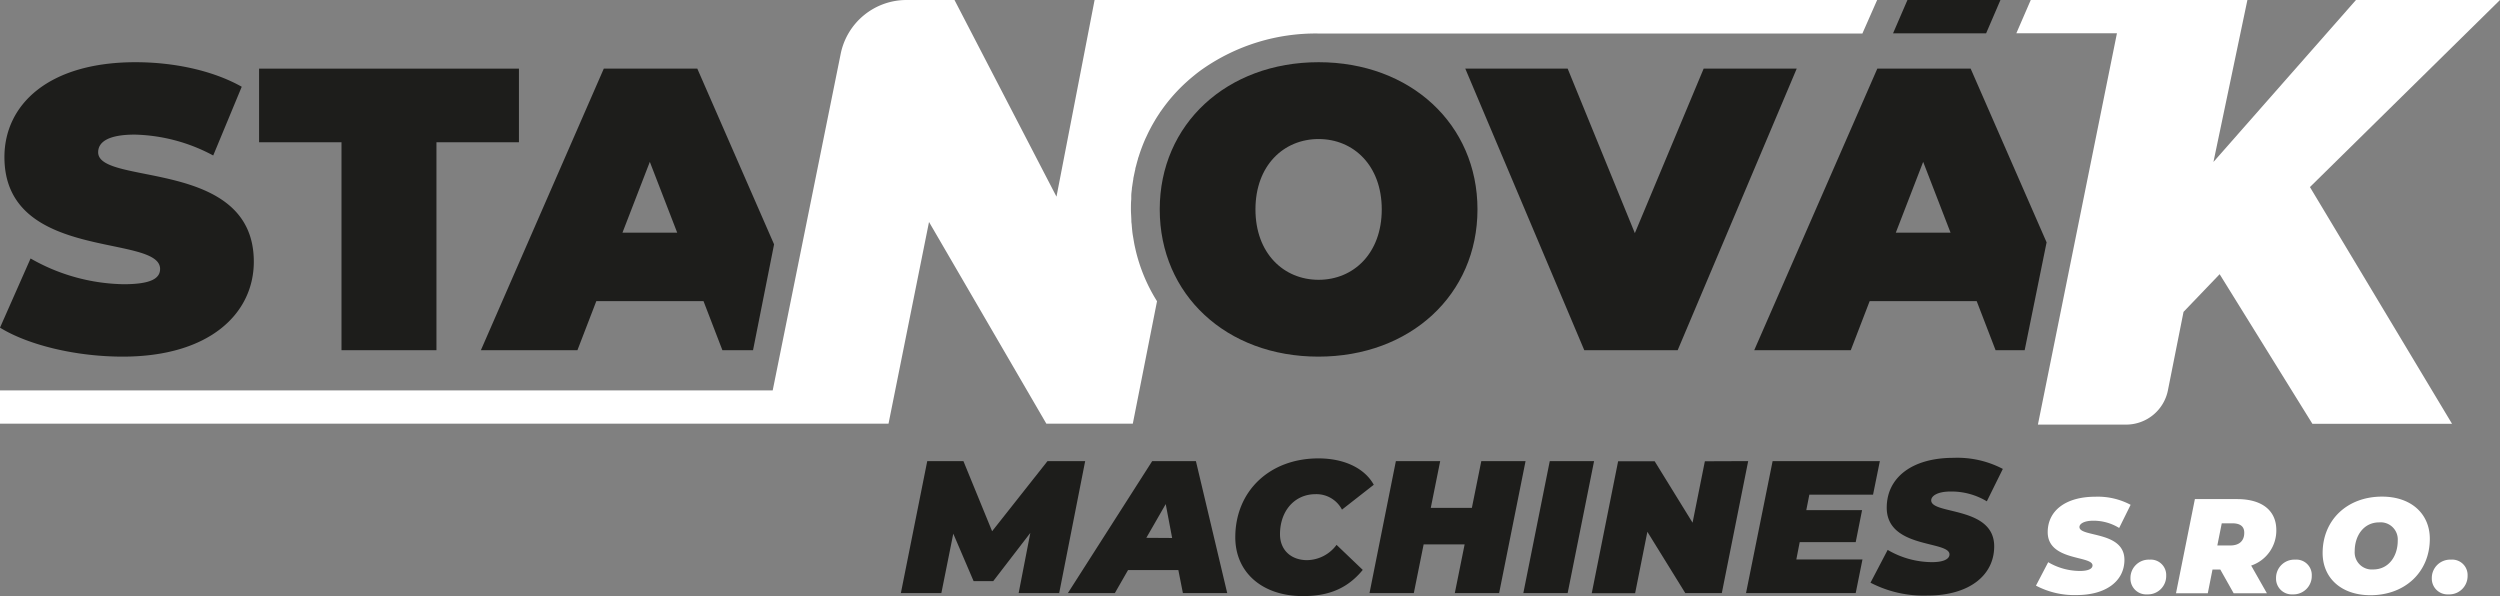
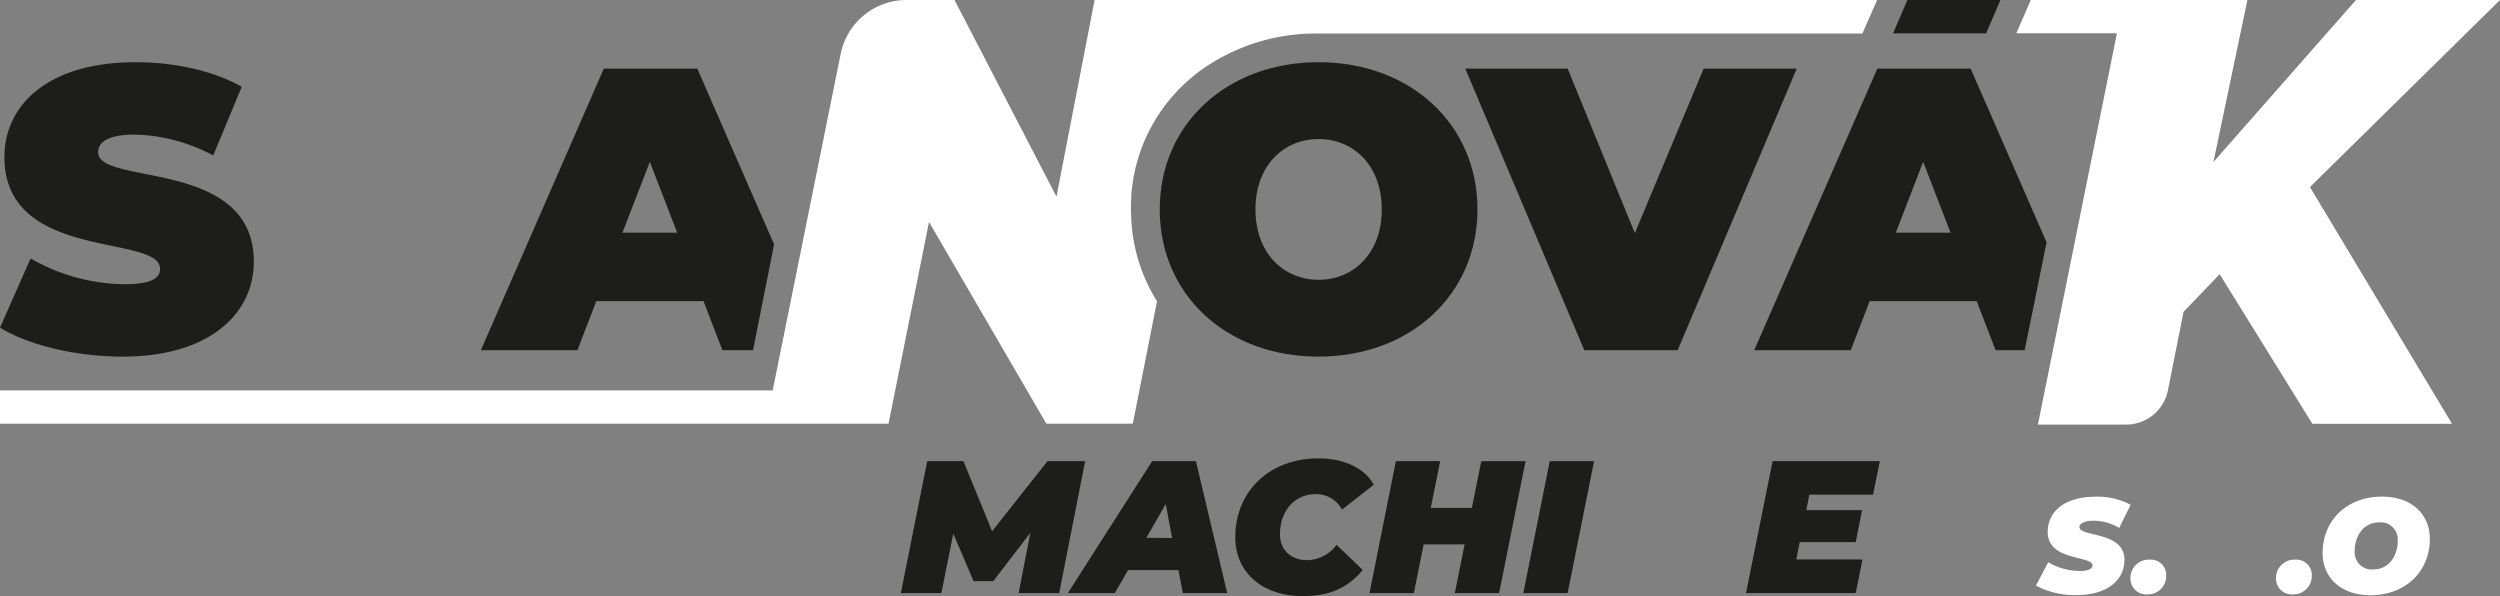
<svg xmlns="http://www.w3.org/2000/svg" viewBox="0 0 451.31 107.6">
  <rect x="0" y="0" width="451.31" height="107.6" fill="#808080" stroke="none" />
  <defs>
    <style>.cls-1{fill:#1d1d1b;}.cls-2{fill:#fff;}</style>
  </defs>
  <g id="Vrstva_2" data-name="Vrstva 2">
    <g id="Vrstva_1-2" data-name="Vrstva 1">
      <polygon class="cls-1" points="344.34 0 341.74 6.02 358.54 6.02 361.13 0 344.34 0" />
      <path class="cls-1" d="M0,59.15,5.52,46.66a34.88,34.88,0,0,0,16.77,4.65c4.87,0,6.61-1,6.61-2.76C28.9,42.16.8,47.32.8,28.36c0-9.44,7.91-17.13,23.67-17.13,6.83,0,13.87,1.45,19.17,4.43L38.49,28.07A31.36,31.36,0,0,0,24.33,24.3c-5,0-6.61,1.45-6.61,3.19,0,6.1,28.1,1,28.1,19.75,0,9.3-7.91,17.14-23.67,17.14C13.65,64.38,5.08,62.28,0,59.15Z" />
-       <path class="cls-1" d="M61.65,25.68H46.77V12.39H93.68V25.68H78.79V63.22H61.65Z" />
      <path class="cls-1" d="M209.36,37.8c0-15.39,12.12-26.57,28.68-26.57s28.68,11.18,28.68,26.57S254.6,64.38,238,64.38,209.36,53.2,209.36,37.8Zm40.08,0c0-7.91-5.08-12.7-11.4-12.7s-11.4,4.79-11.4,12.7,5.08,12.71,11.4,12.71S249.44,45.72,249.44,37.8Z" />
      <path class="cls-1" d="M324.35,12.39,302.86,63.22H286L264.52,12.39H283l12.13,29.7,12.42-29.7Z" />
      <path class="cls-1" d="M369.46,43.75,355.75,12.39H338.9L316.68,63.22h17.43l3.41-8.86h19.32l3.41,8.86h5.25ZM342.24,42l4.94-12.78L352.12,42Z" />
      <path class="cls-1" d="M139.74,44.11,125.88,12.39H109L86.81,63.22h17.43l3.41-8.86H127l3.41,8.86h5.53ZM112.37,42l4.94-12.78L122.25,42Z" />
      <path class="cls-1" d="M195.9,83.24l-4.69,23.82h-7.32L186,96.2l-6.7,8.71h-3.54l-3.67-8.57-2.15,10.72h-7.31l4.76-23.82h6.53L179.1,95.9l10-12.66Z" />
      <path class="cls-1" d="M212.72,102.91h-9.08l-2.38,4.15h-8.48L208,83.24h7.89l5.65,23.82h-8Zm-1.12-5.79L210.44,91l-3.5,6.09Z" />
      <path class="cls-1" d="M223,97c0-8.37,6.23-14.25,15-14.25,4.56,0,8.3,1.7,10,4.76L242.26,92a5.2,5.2,0,0,0-4.76-2.79c-3.78,0-6.43,3-6.43,7.24,0,2.79,1.94,4.67,4.9,4.67a6.74,6.74,0,0,0,5.31-2.76l4.73,4.52c-2.9,3.54-6.43,4.73-10.82,4.73C227.8,107.6,223,103.28,223,97Z" />
      <path class="cls-1" d="M275.4,83.24l-4.77,23.82h-8l1.77-8.78H257l-1.77,8.78h-8l4.76-23.82h8l-1.7,8.44h7.42l1.7-8.44Z" />
      <path class="cls-1" d="M279.77,83.24h8L283,107.06h-8Z" />
-       <path class="cls-1" d="M315.59,83.24l-4.76,23.82h-6.6L297.39,96l-2.21,11.09h-7.83l4.76-23.82h6.6l6.84,11.09,2.22-11.09Z" />
      <path class="cls-1" d="M326.63,89.3l-.55,2.79h10.07L335,97.87H324.89l-.61,3.13h11.94L335,107.06H315.2L320,83.24h19.36l-1.23,6.06Z" />
-       <path class="cls-1" d="M337.67,105.19l3.1-5.92a15.93,15.93,0,0,0,8,2.21c2.07,0,3.16-.55,3.16-1.4,0-2.51-11.33-1-11.33-8.43,0-5.41,4.53-9,12.05-9a17.66,17.66,0,0,1,8.91,2l-2.89,5.85a12.41,12.41,0,0,0-6.53-1.77c-2.35,0-3.51.78-3.51,1.6,0,2.62,11.37,1,11.37,8.3,0,5.31-4.63,8.88-12,8.88A20.82,20.82,0,0,1,337.67,105.19Z" />
      <path class="cls-2" d="M338.87,0H197.6l-6.88,35.5L172.31,0h-8.67a12.12,12.12,0,0,0-11.88,9.74L139.49,70.48H0v6H160.4l7.31-36.41,21.18,36.41H204.5l4.37-22.1A30.38,30.38,0,0,1,205,45.1c-.06-.29-.13-.57-.19-.86s-.15-.83-.22-1.25-.1-.56-.14-.85c-.06-.47-.1-.94-.14-1.42,0-.24-.06-.48-.07-.72,0-.73-.08-1.46-.08-2.2s0-1.23.06-1.84c0-.19,0-.38,0-.57,0-.42.06-.83.11-1.24,0-.22.05-.44.08-.66q.08-.57.18-1.14c0-.22.07-.43.11-.65.08-.38.16-.77.25-1.15,0-.19.08-.38.13-.57.11-.44.23-.88.36-1.31,0-.12.07-.25.11-.37a31.07,31.07,0,0,1,1.24-3.3l.14-.29c.2-.43.4-.86.62-1.28l.19-.36c.21-.4.44-.8.67-1.19.07-.11.13-.22.19-.33.26-.42.53-.83.8-1.24,0-.06.09-.13.14-.2a30.49,30.49,0,0,1,4.69-5.34l.1-.09c.41-.37.84-.73,1.27-1.08l.11-.09c.46-.37.93-.73,1.42-1.07h0A35.68,35.68,0,0,1,238,6.05h98.21l.18-.42h0Z" />
      <path class="cls-2" d="M451.31,0h-26L399.58,29.24,405.71,0H366.6L364,6h18.16L367.89,76.65h15.94a7.69,7.69,0,0,0,7.53-6.18l2.82-14.17,6.52-6.8,16.74,27h25.21L417,33.77Z" />
      <path class="cls-2" d="M367.54,105.72l2.21-4.23a11.32,11.32,0,0,0,5.74,1.58c1.48,0,2.26-.39,2.26-1,0-1.8-8.09-.76-8.09-6,0-3.87,3.23-6.4,8.6-6.4a12.64,12.64,0,0,1,6.37,1.46l-2.07,4.18A8.83,8.83,0,0,0,377.9,94c-1.68,0-2.51.56-2.51,1.14,0,1.87,8.12.68,8.12,5.93,0,3.8-3.3,6.35-8.6,6.35A14.8,14.8,0,0,1,367.54,105.72Z" />
      <path class="cls-2" d="M384.6,104.41a3.3,3.3,0,0,1,3.45-3.38,2.78,2.78,0,0,1,3,2.89,3.3,3.3,0,0,1-3.42,3.38A2.84,2.84,0,0,1,384.6,104.41Z" />
-       <path class="cls-2" d="M406.39,102.1l2.84,5h-6l-2.41-4.28h-1.41l-.85,4.28h-5.74l3.41-17h7.63c4.5,0,7.07,2.07,7.07,5.59A6.67,6.67,0,0,1,406.39,102.1ZM403,94.47h-1.92l-.8,4h2.36c1.58,0,2.5-.82,2.5-2.26C405.17,95,404.35,94.47,403,94.47Z" />
      <path class="cls-2" d="M410.88,104.41a3.3,3.3,0,0,1,3.45-3.38,2.78,2.78,0,0,1,3,2.89,3.31,3.31,0,0,1-3.43,3.38A2.84,2.84,0,0,1,410.88,104.41Z" />
      <path class="cls-2" d="M419.29,99.84c0-6,4.47-10.19,10.72-10.19,5.3,0,8.63,3.14,8.63,7.61,0,6-4.47,10.19-10.72,10.19C422.62,107.45,419.29,104.31,419.29,99.84Zm13.56-2.24a3.09,3.09,0,0,0-3.33-3.3c-2.82,0-4.44,2.4-4.44,5.2a3.09,3.09,0,0,0,3.33,3.3C431.23,102.8,432.85,100.4,432.85,97.6Z" />
-       <path class="cls-2" d="M439,104.41a3.31,3.31,0,0,1,3.46-3.38,2.78,2.78,0,0,1,3,2.89A3.31,3.31,0,0,1,442,107.3,2.84,2.84,0,0,1,439,104.41Z" />
    </g>
  </g>
</svg>